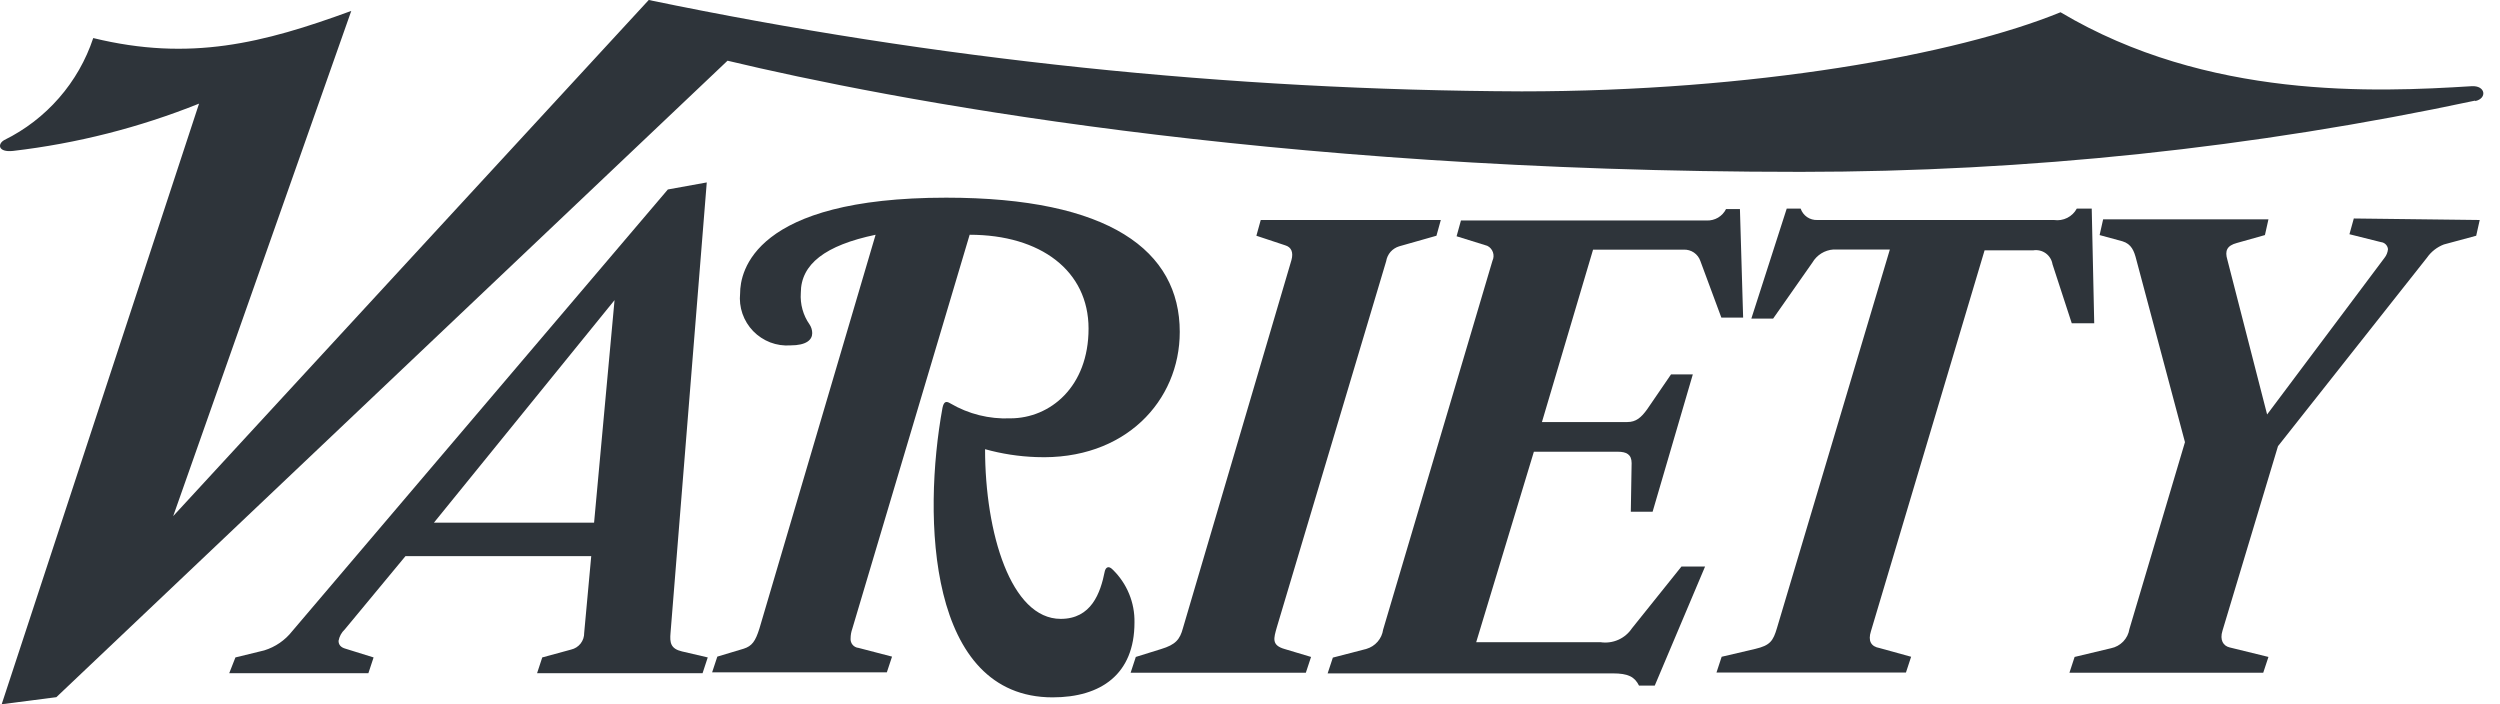
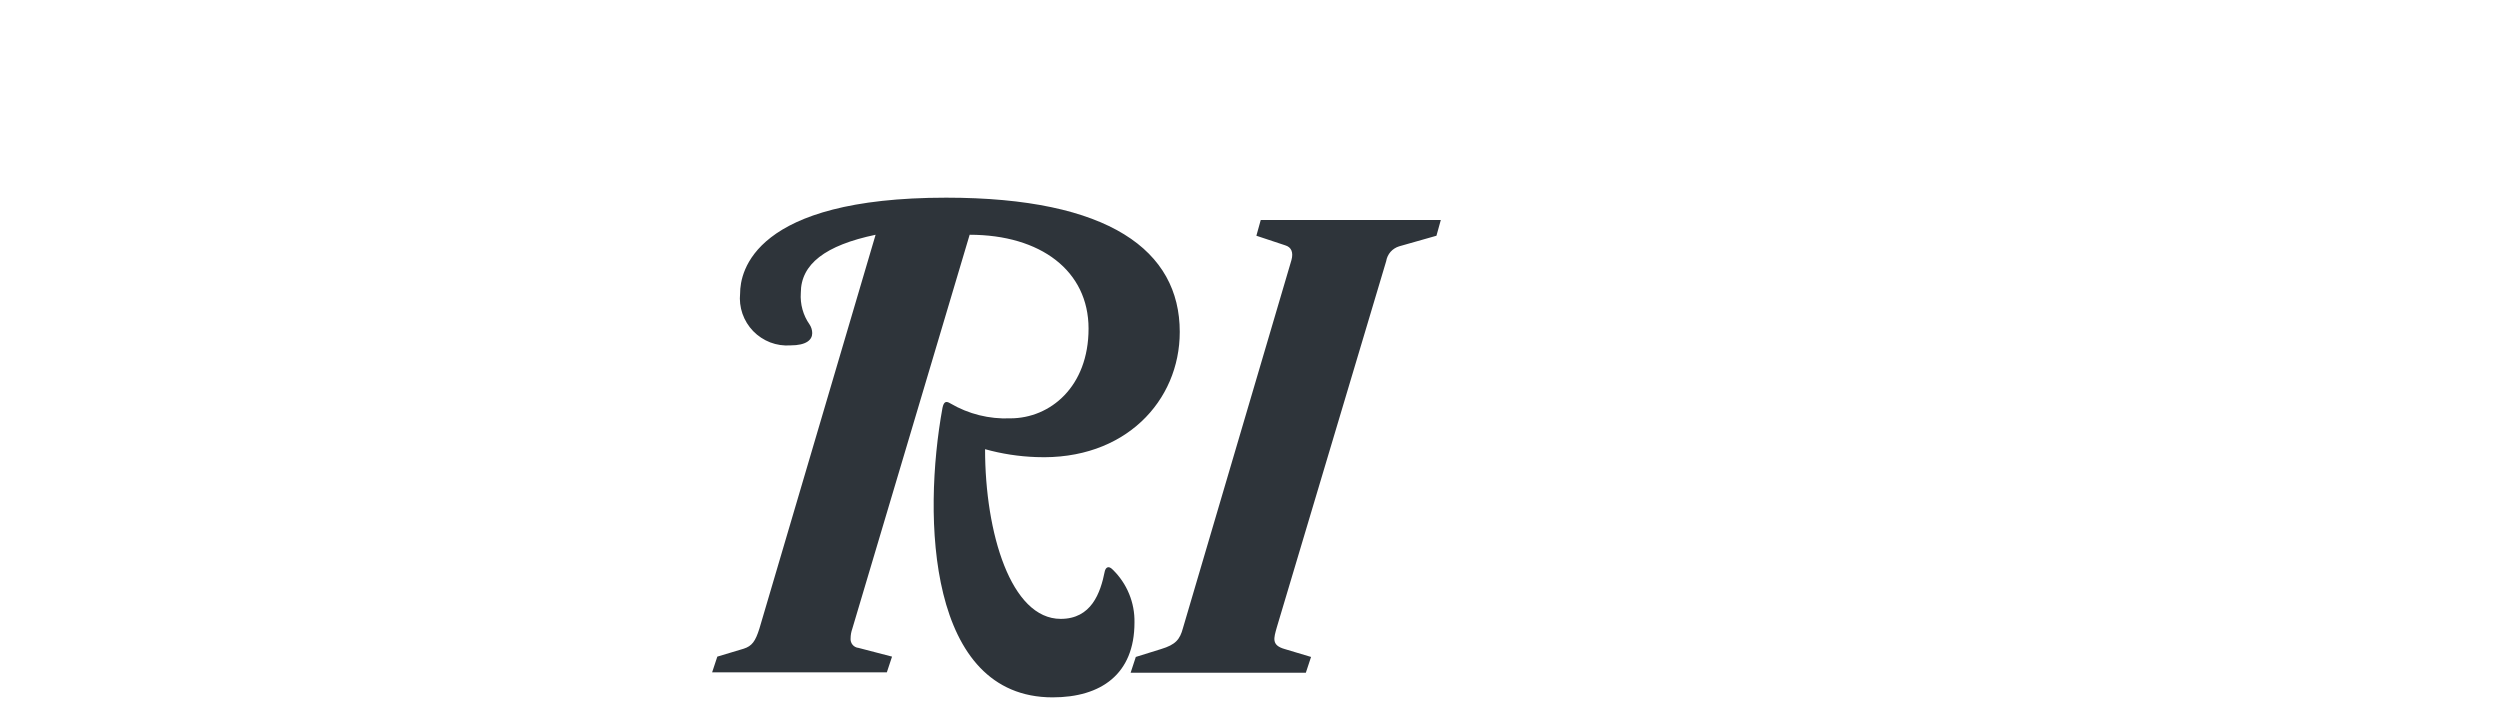
<svg xmlns="http://www.w3.org/2000/svg" width="71" height="20" viewBox="0 0 71 20" fill="none">
-   <path d="M70.424 6.248L70.324 6.695L69.405 6.943C69.213 7.017 69.047 7.146 68.929 7.314L64.695 12.671L63.119 17.91C63.034 18.181 63.143 18.343 63.319 18.386L64.424 18.657L64.276 19.105H58.772L58.919 18.657L59.953 18.41C60.086 18.383 60.207 18.316 60.301 18.218C60.394 18.12 60.456 17.996 60.476 17.862L62.053 12.557L60.672 7.376C60.61 7.129 60.534 6.929 60.276 6.852L59.629 6.676L59.729 6.229H64.424L64.324 6.676L63.529 6.9C63.243 6.976 63.181 7.124 63.257 7.376L64.386 11.771L67.719 7.324C67.776 7.253 67.81 7.167 67.819 7.076C67.814 7.025 67.791 6.977 67.755 6.941C67.719 6.904 67.671 6.881 67.619 6.876L66.724 6.652L66.848 6.205L70.424 6.248Z" fill="#2E343A" />
-   <path d="M59.476 9.181H58.838L58.291 7.505C58.281 7.443 58.259 7.383 58.226 7.33C58.193 7.276 58.15 7.23 58.099 7.193C58.048 7.157 57.991 7.13 57.929 7.116C57.868 7.102 57.805 7.099 57.743 7.11H56.362L53.134 17.929C53.048 18.2 53.134 18.362 53.381 18.405L54.276 18.652L54.129 19.1H48.748L48.895 18.652L49.848 18.429C50.272 18.329 50.357 18.205 50.467 17.833L53.672 7.086H52.067C51.945 7.095 51.827 7.133 51.723 7.198C51.62 7.263 51.533 7.352 51.472 7.457L50.357 9.048H49.738L50.743 5.924H51.138C51.172 6.022 51.236 6.107 51.322 6.166C51.408 6.224 51.511 6.253 51.614 6.248H58.334C58.462 6.267 58.593 6.246 58.709 6.188C58.825 6.13 58.92 6.038 58.981 5.924H59.405L59.476 9.181ZM49.505 9.019H48.886L48.291 7.414C48.258 7.316 48.193 7.231 48.107 7.172C48.021 7.114 47.918 7.085 47.815 7.09H45.243L43.791 11.986H46.215C46.462 11.986 46.61 11.862 46.786 11.614L47.457 10.633H48.076L46.934 14.533H46.315L46.338 13.152C46.338 12.905 46.191 12.829 45.943 12.829H43.562L41.924 18.238H45.453C45.624 18.264 45.799 18.241 45.958 18.171C46.117 18.101 46.252 17.987 46.348 17.843L47.753 16.09H48.424L46.995 19.471H46.548C46.424 19.224 46.248 19.124 45.8 19.124H37.705L37.853 18.676L38.805 18.429C38.929 18.393 39.04 18.322 39.124 18.225C39.209 18.128 39.263 18.009 39.281 17.881L42.386 7.405C42.422 7.329 42.427 7.242 42.399 7.163C42.372 7.083 42.314 7.018 42.238 6.981L41.367 6.71L41.491 6.262H48.472C48.584 6.266 48.696 6.238 48.793 6.181C48.89 6.123 48.969 6.039 49.019 5.938H49.414L49.505 9.019Z" fill="#2E343A" />
-   <path d="M70.296 2.857C63.998 4.201 57.577 4.879 51.138 4.881C35.9 4.881 25.186 2.805 20.662 1.724L1.6 19.8L0.048 20L5.653 2.943C3.96 3.622 2.184 4.074 0.372 4.286C-0.062 4.333 -0.076 4.086 0.124 3.976C0.715 3.685 1.243 3.279 1.676 2.782C2.11 2.285 2.44 1.707 2.648 1.081C5.396 1.752 7.467 1.229 9.976 0.31L4.919 14.657L18.424 0C26.58 1.693 34.885 2.563 43.215 2.595C49.786 2.595 55.548 1.562 58.519 0.348C62.696 2.833 67.462 2.619 70.195 2.448C70.591 2.424 70.643 2.795 70.296 2.871" fill="#2E343A" />
  <path d="M40.919 6.248L40.795 6.695L39.738 6.995C39.643 7.024 39.557 7.079 39.491 7.153C39.426 7.228 39.383 7.321 39.367 7.419L36.262 17.814C36.176 18.124 36.1 18.324 36.486 18.433L37.234 18.657L37.086 19.105H32.11L32.257 18.657L32.976 18.433C33.386 18.309 33.51 18.162 33.596 17.838L36.676 7.39C36.738 7.167 36.676 7.019 36.5 6.967L35.681 6.695L35.805 6.248H40.919ZM33.505 9.429C33.505 11.381 31.953 13.081 29.429 12.981C28.938 12.964 28.45 12.889 27.976 12.757C27.976 15.138 28.71 17.576 30.124 17.576C30.995 17.576 31.253 16.843 31.376 16.224C31.4 16.124 31.476 16.048 31.6 16.176C31.801 16.371 31.96 16.605 32.066 16.864C32.173 17.123 32.225 17.401 32.219 17.681C32.219 19.148 31.267 19.805 29.895 19.805C26.357 19.805 26.195 14.71 26.767 11.581C26.805 11.405 26.867 11.381 26.991 11.457C27.505 11.759 28.095 11.906 28.691 11.881C29.834 11.881 30.915 10.976 30.915 9.333C30.915 7.69 29.553 6.667 27.538 6.667L24.205 17.857C24.174 17.944 24.158 18.036 24.157 18.128C24.154 18.161 24.157 18.194 24.167 18.225C24.176 18.257 24.192 18.286 24.213 18.311C24.233 18.336 24.259 18.357 24.288 18.372C24.317 18.388 24.349 18.397 24.381 18.4L25.334 18.648L25.186 19.095H20.224L20.372 18.648L21.119 18.424C21.357 18.348 21.453 18.214 21.567 17.852L24.867 6.667C23.438 6.967 22.743 7.5 22.743 8.319C22.721 8.637 22.808 8.953 22.991 9.214C23.04 9.287 23.067 9.374 23.067 9.462C23.067 9.648 22.905 9.809 22.448 9.809C22.253 9.823 22.057 9.794 21.874 9.724C21.692 9.653 21.526 9.544 21.39 9.404C21.254 9.263 21.15 9.094 21.086 8.91C21.022 8.725 20.999 8.528 21.019 8.333C21.019 7.714 21.405 5.614 26.872 5.614C31.505 5.614 33.505 7.119 33.505 9.424" fill="#2E343A" />
-   <path d="M17.453 8.524L12.324 14.843H16.872L17.453 8.524ZM20.1 18.671L19.953 19.119H15.253L15.4 18.671L16.219 18.448C16.327 18.423 16.422 18.363 16.49 18.276C16.558 18.189 16.593 18.081 16.591 17.971L16.791 15.795H11.515L9.791 17.876C9.699 17.962 9.637 18.076 9.615 18.2C9.615 18.309 9.676 18.386 9.815 18.424L10.61 18.671L10.462 19.119H6.51L6.686 18.671L7.505 18.471C7.82 18.374 8.097 18.183 8.3 17.924L18.967 5.381L20.072 5.181L19.043 17.976C19.019 18.248 19.043 18.424 19.367 18.5L20.1 18.671Z" fill="#2E343A" />
</svg>